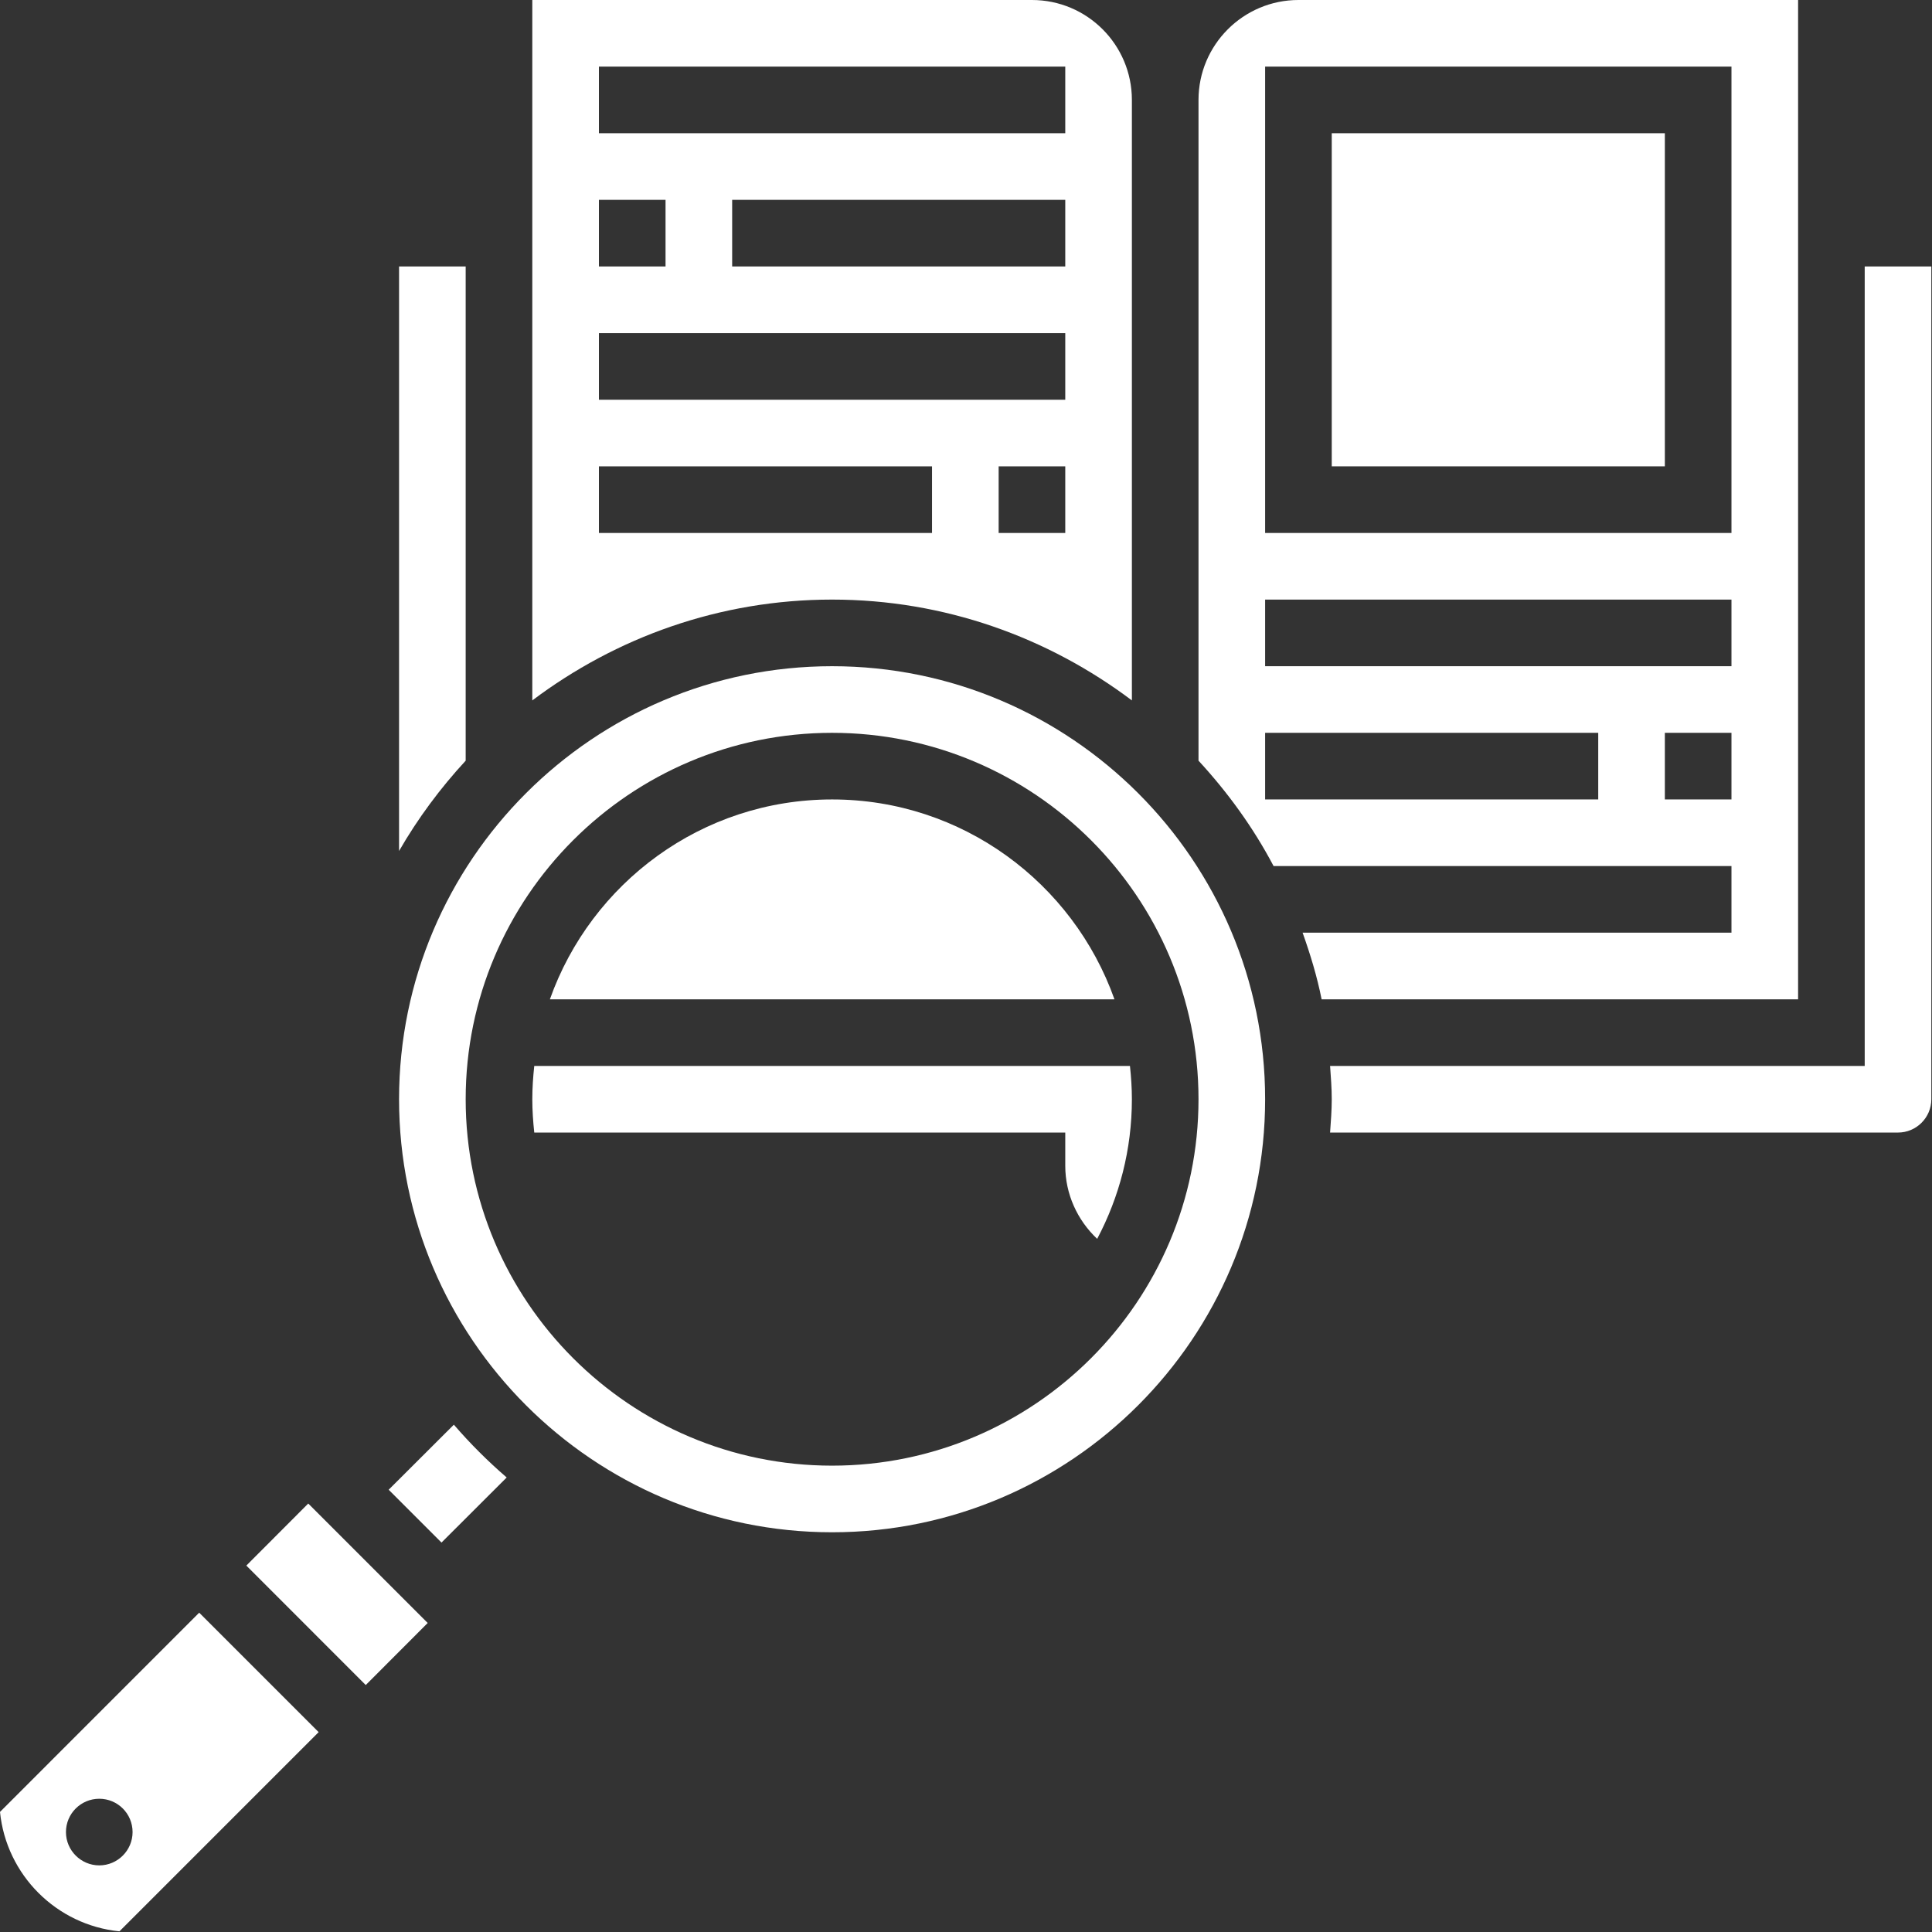
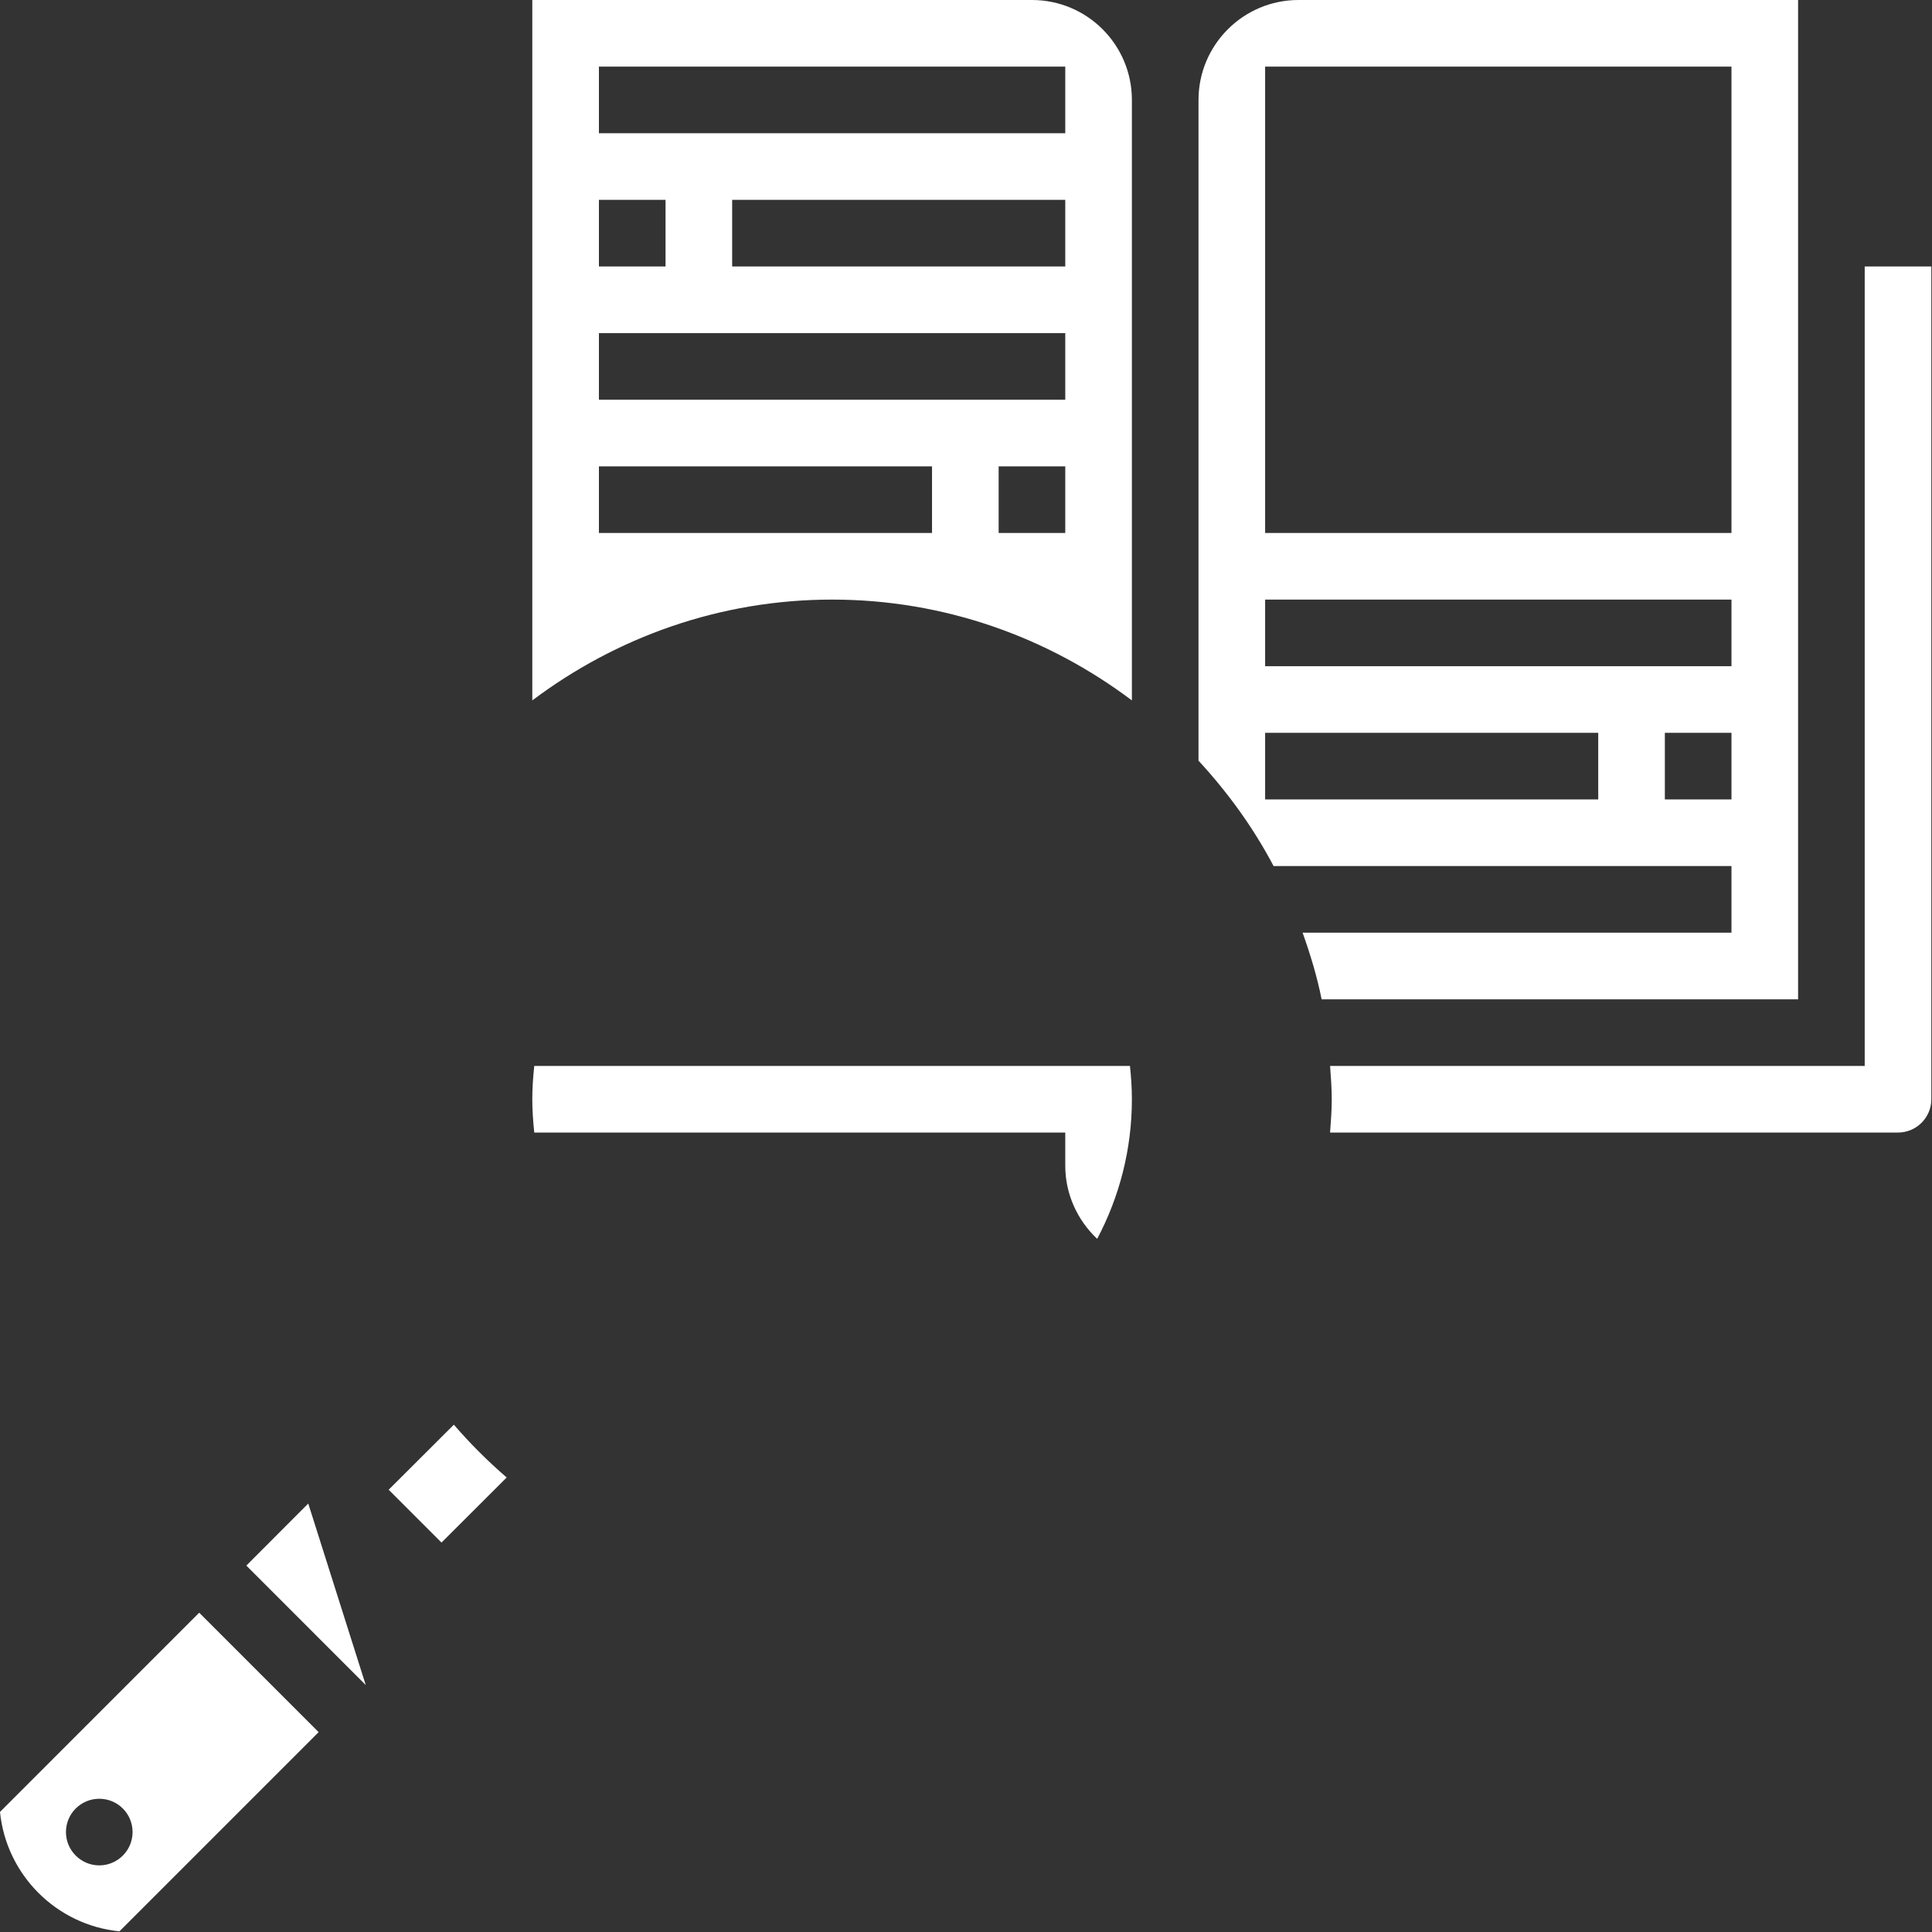
<svg xmlns="http://www.w3.org/2000/svg" fill="#ffffff" height="58" preserveAspectRatio="xMidYMid meet" version="1" viewBox="0.0 0.0 58.0 58.0" width="58" zoomAndPan="magnify">
  <rect x="0.0" y="0.0" width="58.0" height="58.0" fill="#333333" stroke="none" />
  <defs>
    <clipPath id="a">
      <path d="M 0 48 L 10 48 L 10 57.98 L 0 57.98 Z M 0 48" />
    </clipPath>
    <clipPath id="b">
      <path d="M 39 8 L 57.98 8 L 57.98 34 L 39 34 Z M 39 8" />
    </clipPath>
  </defs>
  <g>
    <g id="change1_2">
-       <path d="M 7.395 47 L 10.98 50.586 L 12.84 48.723 L 9.254 45.137 L 7.395 47" fill="inherit" />
+       <path d="M 7.395 47 L 10.98 50.586 L 9.254 45.137 L 7.395 47" fill="inherit" />
    </g>
    <g id="change1_3">
-       <path d="M 24.98 24 C 21.07 24 17.746 26.508 16.508 30 L 33.457 30 C 32.215 26.508 28.891 24 24.98 24" fill="inherit" />
-     </g>
+       </g>
    <g id="change1_4">
      <path d="M 15.98 33 C 15.98 33.336 16.004 33.672 16.039 34 L 31.98 34 L 31.98 35 C 31.98 35.84 32.34 36.629 32.938 37.191 C 33.602 35.938 33.98 34.512 33.98 33 C 33.98 32.66 33.957 32.328 33.922 32 L 16.039 32 C 16.004 32.328 15.98 32.66 15.98 33" fill="inherit" />
    </g>
    <g id="change1_5">
      <path d="M 13.625 42.77 L 11.668 44.723 L 13.254 46.309 L 15.211 44.355 C 14.645 43.867 14.113 43.336 13.625 42.77" fill="inherit" />
    </g>
    <g id="change1_6">
      <path d="M 17.98 14 L 27.98 14 L 27.98 16 L 17.98 16 Z M 17.98 10 L 31.98 10 L 31.98 12 L 17.98 12 Z M 17.98 6 L 19.98 6 L 19.98 8 L 17.98 8 Z M 17.98 2 L 31.98 2 L 31.98 4 L 17.98 4 Z M 31.98 8 L 21.98 8 L 21.98 6 L 31.98 6 Z M 31.98 16 L 29.98 16 L 29.98 14 L 31.98 14 Z M 33.98 21.027 L 33.98 3 C 33.98 1.344 32.637 0 30.98 0 L 15.98 0 L 15.98 21.027 C 18.492 19.137 21.602 18 24.98 18 C 28.359 18 31.469 19.137 33.98 21.027" fill="inherit" />
    </g>
    <g id="change1_7">
-       <path d="M 13.98 8 L 11.98 8 L 11.98 25.547 C 12.543 24.57 13.219 23.66 13.98 22.836 L 13.98 8" fill="inherit" />
-     </g>
+       </g>
    <g clip-path="url(#a)" id="change1_11">
      <path d="M 2.98 56 C 2.43 56 1.98 55.551 1.98 55 C 1.98 54.445 2.43 54 2.98 54 C 3.531 54 3.98 54.445 3.98 55 C 3.98 55.551 3.531 56 2.98 56 Z M 0 54.395 C 0.188 56.285 1.695 57.793 3.586 57.98 L 9.566 52 L 5.98 48.414 L 0 54.395" fill="inherit" />
    </g>
    <g clip-path="url(#b)" id="change1_1">
      <path d="M 55.98 8 L 55.98 32 L 39.93 32 C 39.953 32.332 39.98 32.66 39.98 33 C 39.98 33.336 39.953 33.668 39.93 34 L 56.98 34 C 57.531 34 57.98 33.551 57.98 33 L 57.98 8 L 55.98 8" fill="inherit" />
    </g>
    <g id="change1_8">
-       <path d="M 49.98 4 L 39.98 4 L 39.98 14 L 49.98 14 L 49.98 4" fill="inherit" />
-     </g>
+       </g>
    <g id="change1_9">
      <path d="M 51.98 16 L 37.98 16 L 37.98 2 L 51.98 2 Z M 51.98 20 L 37.98 20 L 37.98 18 L 51.98 18 Z M 51.98 24 L 49.98 24 L 49.98 22 L 51.98 22 Z M 47.98 24 L 37.98 24 L 37.98 22 L 47.98 22 Z M 53.98 0 L 38.98 0 C 37.328 0 35.98 1.344 35.98 3 L 35.98 22.836 C 36.859 23.789 37.625 24.844 38.234 26 L 51.98 26 L 51.98 28 L 39.105 28 C 39.336 28.648 39.539 29.312 39.676 30 L 53.98 30 L 53.98 0" fill="inherit" />
    </g>
    <g id="change1_10">
-       <path d="M 24.98 44 C 18.914 44 13.98 39.062 13.98 33 C 13.98 26.934 18.914 22 24.98 22 C 31.047 22 35.98 26.934 35.98 33 C 35.98 39.062 31.047 44 24.98 44 Z M 24.98 20 C 17.812 20 11.98 25.832 11.98 33 C 11.98 40.168 17.812 46 24.98 46 C 32.148 46 37.98 40.168 37.98 33 C 37.98 25.832 32.148 20 24.98 20" fill="inherit" />
-     </g>
+       </g>
  </g>
</svg>